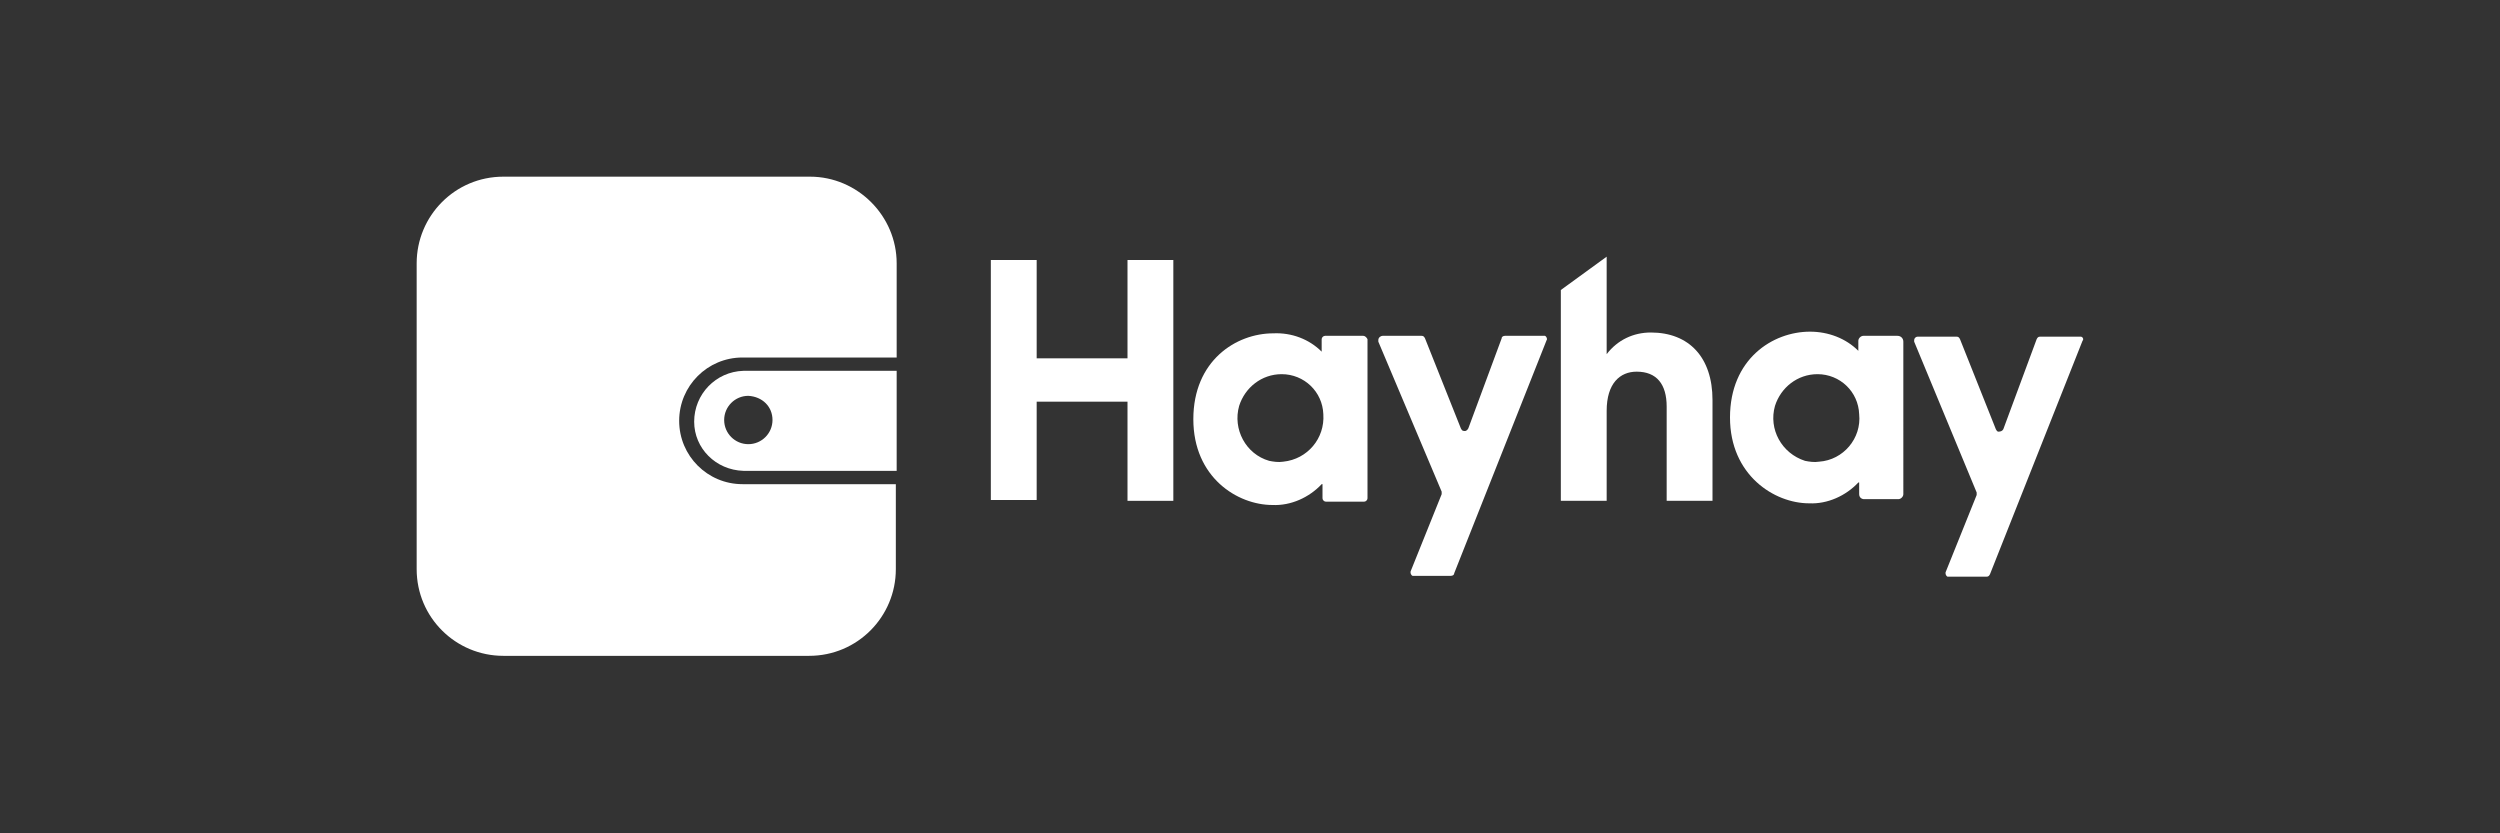
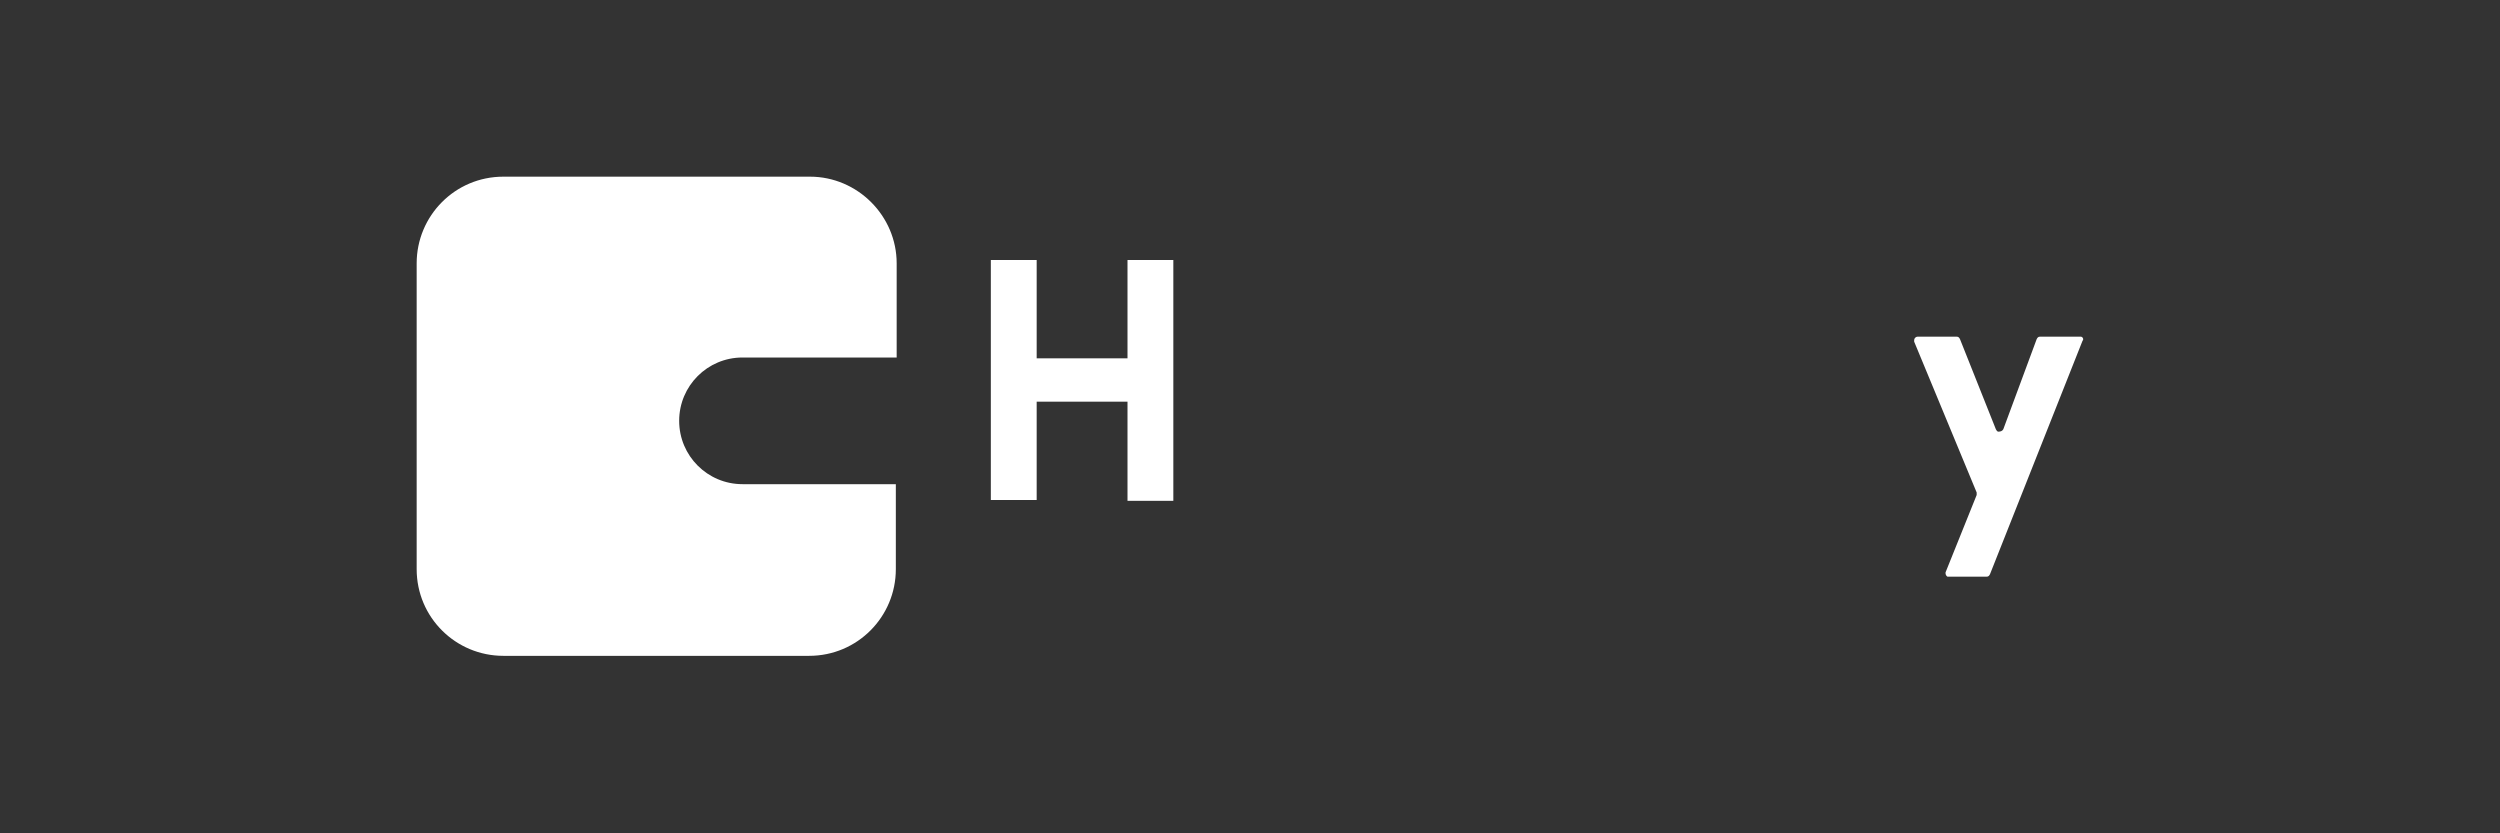
<svg xmlns="http://www.w3.org/2000/svg" xmlns:ns1="http://sodipodi.sourceforge.net/DTD/sodipodi-0.dtd" version="1.1" id="svg2" ns1:docname="Deposit-Logo-Master-File_[D]Tom Horn-A-light-01.eps" x="0px" y="0px" viewBox="0 0 300 100" style="enable-background:new 0 0 300 100;" xml:space="preserve">
  <rect x="0" y="0" width="300" height="100" fill="#333333" stroke="none" />
  <style type="text/css">
	.st0{fill:#FFFFFF;}
	.st1{fill:#B4B4B5;}
</style>
  <g>
    <path class="st0" d="M97.2,21.2H60.4c-5.8,0-10.4,4.7-10.4,10.4v36.7c0,5.8,4.7,10.4,10.4,10.4h36.7c5.8,0,10.4-4.7,10.4-10.4V58.1   H89.1c-4.2,0-7.6-3.4-7.6-7.6c0-4.2,3.4-7.6,7.6-7.6h18.5V31.6C107.6,25.9,102.9,21.2,97.2,21.2z" />
-     <path class="st0" d="M83.3,50.6c0,3.2,2.6,5.8,5.9,5.9h18.4V44.5H89.2C85.9,44.6,83.3,47.3,83.3,50.6z M92.7,50.4   c0,1.6-1.3,2.9-2.9,2.9c-1.6,0-2.9-1.3-2.9-2.9c0-1.6,1.3-2.9,2.9-2.9C91.5,47.6,92.7,48.8,92.7,50.4z" />
-     <path class="st0" d="M163.6,40.3h-4.6c-0.2,0-0.4,0.2-0.4,0.4v1.4c0,0,0,0.1,0,0.1c0,0,0,0,0,0c-1.5-1.5-3.6-2.3-5.8-2.2   c-4.5,0-9.6,3.3-9.6,10.3c0,7,5.3,10.3,9.5,10.3c2.2,0.1,4.4-0.9,5.9-2.5c0,0,0.1,0,0.1,0v1.7c0,0.2,0.2,0.4,0.4,0.4h4.6   c0.2,0,0.4-0.2,0.4-0.4V40.7C164,40.5,163.8,40.3,163.6,40.3z M154,55.4c-0.6,0.1-1.2,0-1.7-0.1c-2.8-0.8-4.4-3.8-3.6-6.6   c0.7-2.2,2.7-3.8,5.1-3.8c2.7,0,4.9,2.1,5,4.8C159,52.6,156.9,55.1,154,55.4z" />
-     <path class="st0" d="M185.4,40.3c-0.1,0-0.1,0-0.2,0h-4.6c-0.2,0-0.4,0.1-0.4,0.3l-4,10.8c-0.1,0.2-0.3,0.4-0.6,0.3   c-0.1,0-0.2-0.1-0.3-0.3L171,40.6c-0.1-0.2-0.2-0.3-0.4-0.3h-4.7c-0.2,0-0.5,0.2-0.5,0.5c0,0.1,0,0.1,0,0.2L173,59   c0,0.1,0,0.2,0,0.3l-3.7,9.2c-0.1,0.2,0,0.5,0.2,0.6c0.1,0,0.1,0,0.2,0h4.4c0.2,0,0.4-0.1,0.4-0.3l11.1-28   C185.7,40.7,185.6,40.4,185.4,40.3z" />
-     <path class="st0" d="M227.7,40.3h-4.1c-0.3,0-0.6,0.3-0.6,0.6v1.2c0,0,0,0,0,0s0,0,0,0c-1.5-1.5-3.6-2.3-5.8-2.3   c-4.5,0-9.6,3.3-9.6,10.3c0,6.9,5.3,10.3,9.5,10.3c2.2,0.1,4.4-0.9,5.9-2.5c0,0,0.1,0,0.1,0c0,0,0,0,0,0v1.4c0,0.4,0.3,0.6,0.6,0.6   h4.1c0.3,0,0.6-0.3,0.6-0.6V41C228.4,40.6,228.1,40.3,227.7,40.3z M218.3,55.4c-0.6,0.1-1.2,0-1.7-0.1c-2.8-0.9-4.4-3.8-3.6-6.6   c0.7-2.2,2.7-3.8,5.1-3.8c2.7,0,4.9,2.1,5,4.8C223.4,52.6,221.2,55.2,218.3,55.4z" />
    <path class="st0" d="M249.7,40.4c-0.1,0-0.1,0-0.2,0h-4.7c-0.2,0-0.3,0.1-0.4,0.3l0,0l-4,10.8c-0.1,0.2-0.3,0.3-0.6,0.3   c-0.1,0-0.2-0.1-0.3-0.3l-4.3-10.8c-0.1-0.2-0.2-0.3-0.4-0.3h-4.7c-0.2,0-0.4,0.2-0.4,0.4c0,0.1,0,0.1,0,0.2l7.5,18.1   c0,0.1,0,0.2,0,0.3l-3.7,9.2c-0.1,0.2,0,0.5,0.2,0.6c0.1,0,0.1,0,0.2,0h4.5c0.2,0,0.3-0.1,0.4-0.3l11.1-28   C250.1,40.7,249.9,40.4,249.7,40.4z" />
-     <path class="st0" d="M198.1,39.9L198.1,39.9c-2.1,0-4,0.9-5.3,2.6V30.8l-5.5,4v25.3l5.5,0V49.3c0-3.3,1.6-4.7,3.6-4.7   c2.4,0,3.6,1.5,3.6,4.2v11.3h5.5V48C205.5,42.9,202.7,39.9,198.1,39.9z" />
    <polygon class="st0" points="135.3,43 124.4,43 124.4,31.2 118.9,31.2 118.9,60 124.4,60 124.4,48.2 135.3,48.2 135.3,54.9    135.3,54.9 135.3,60.1 140.8,60.1 140.8,31.2 135.3,31.2  " />
  </g>
</svg>